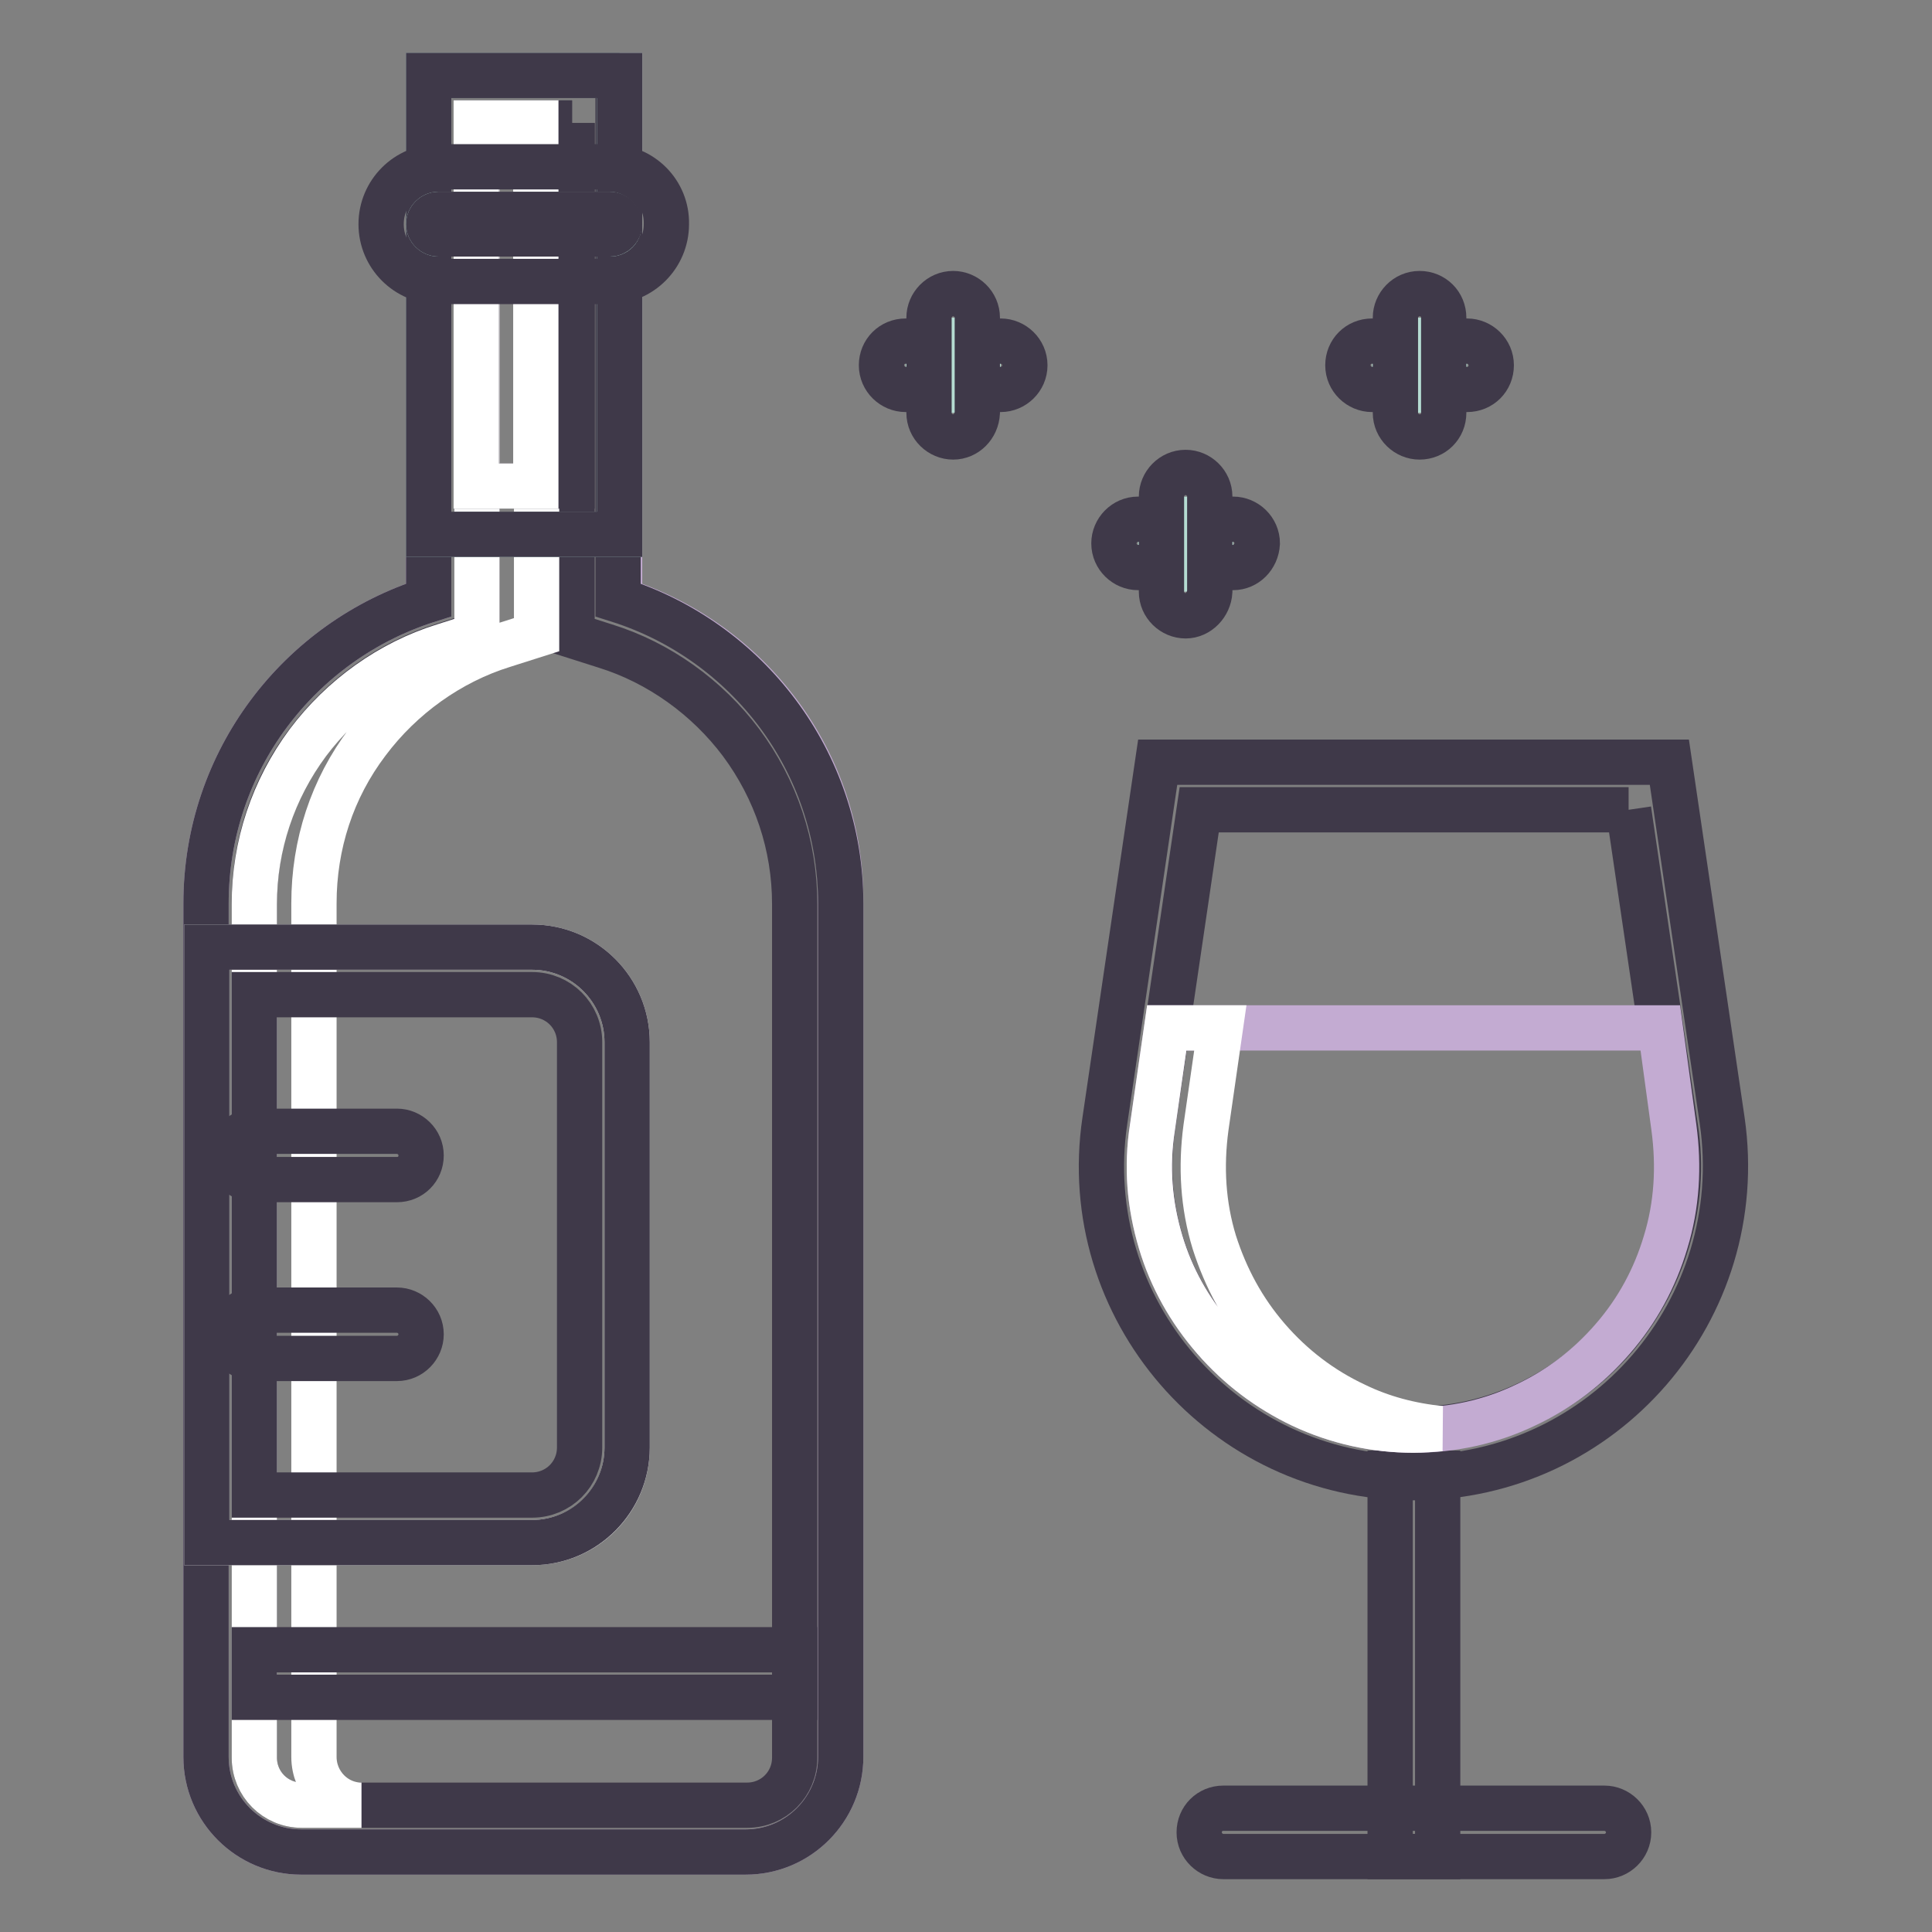
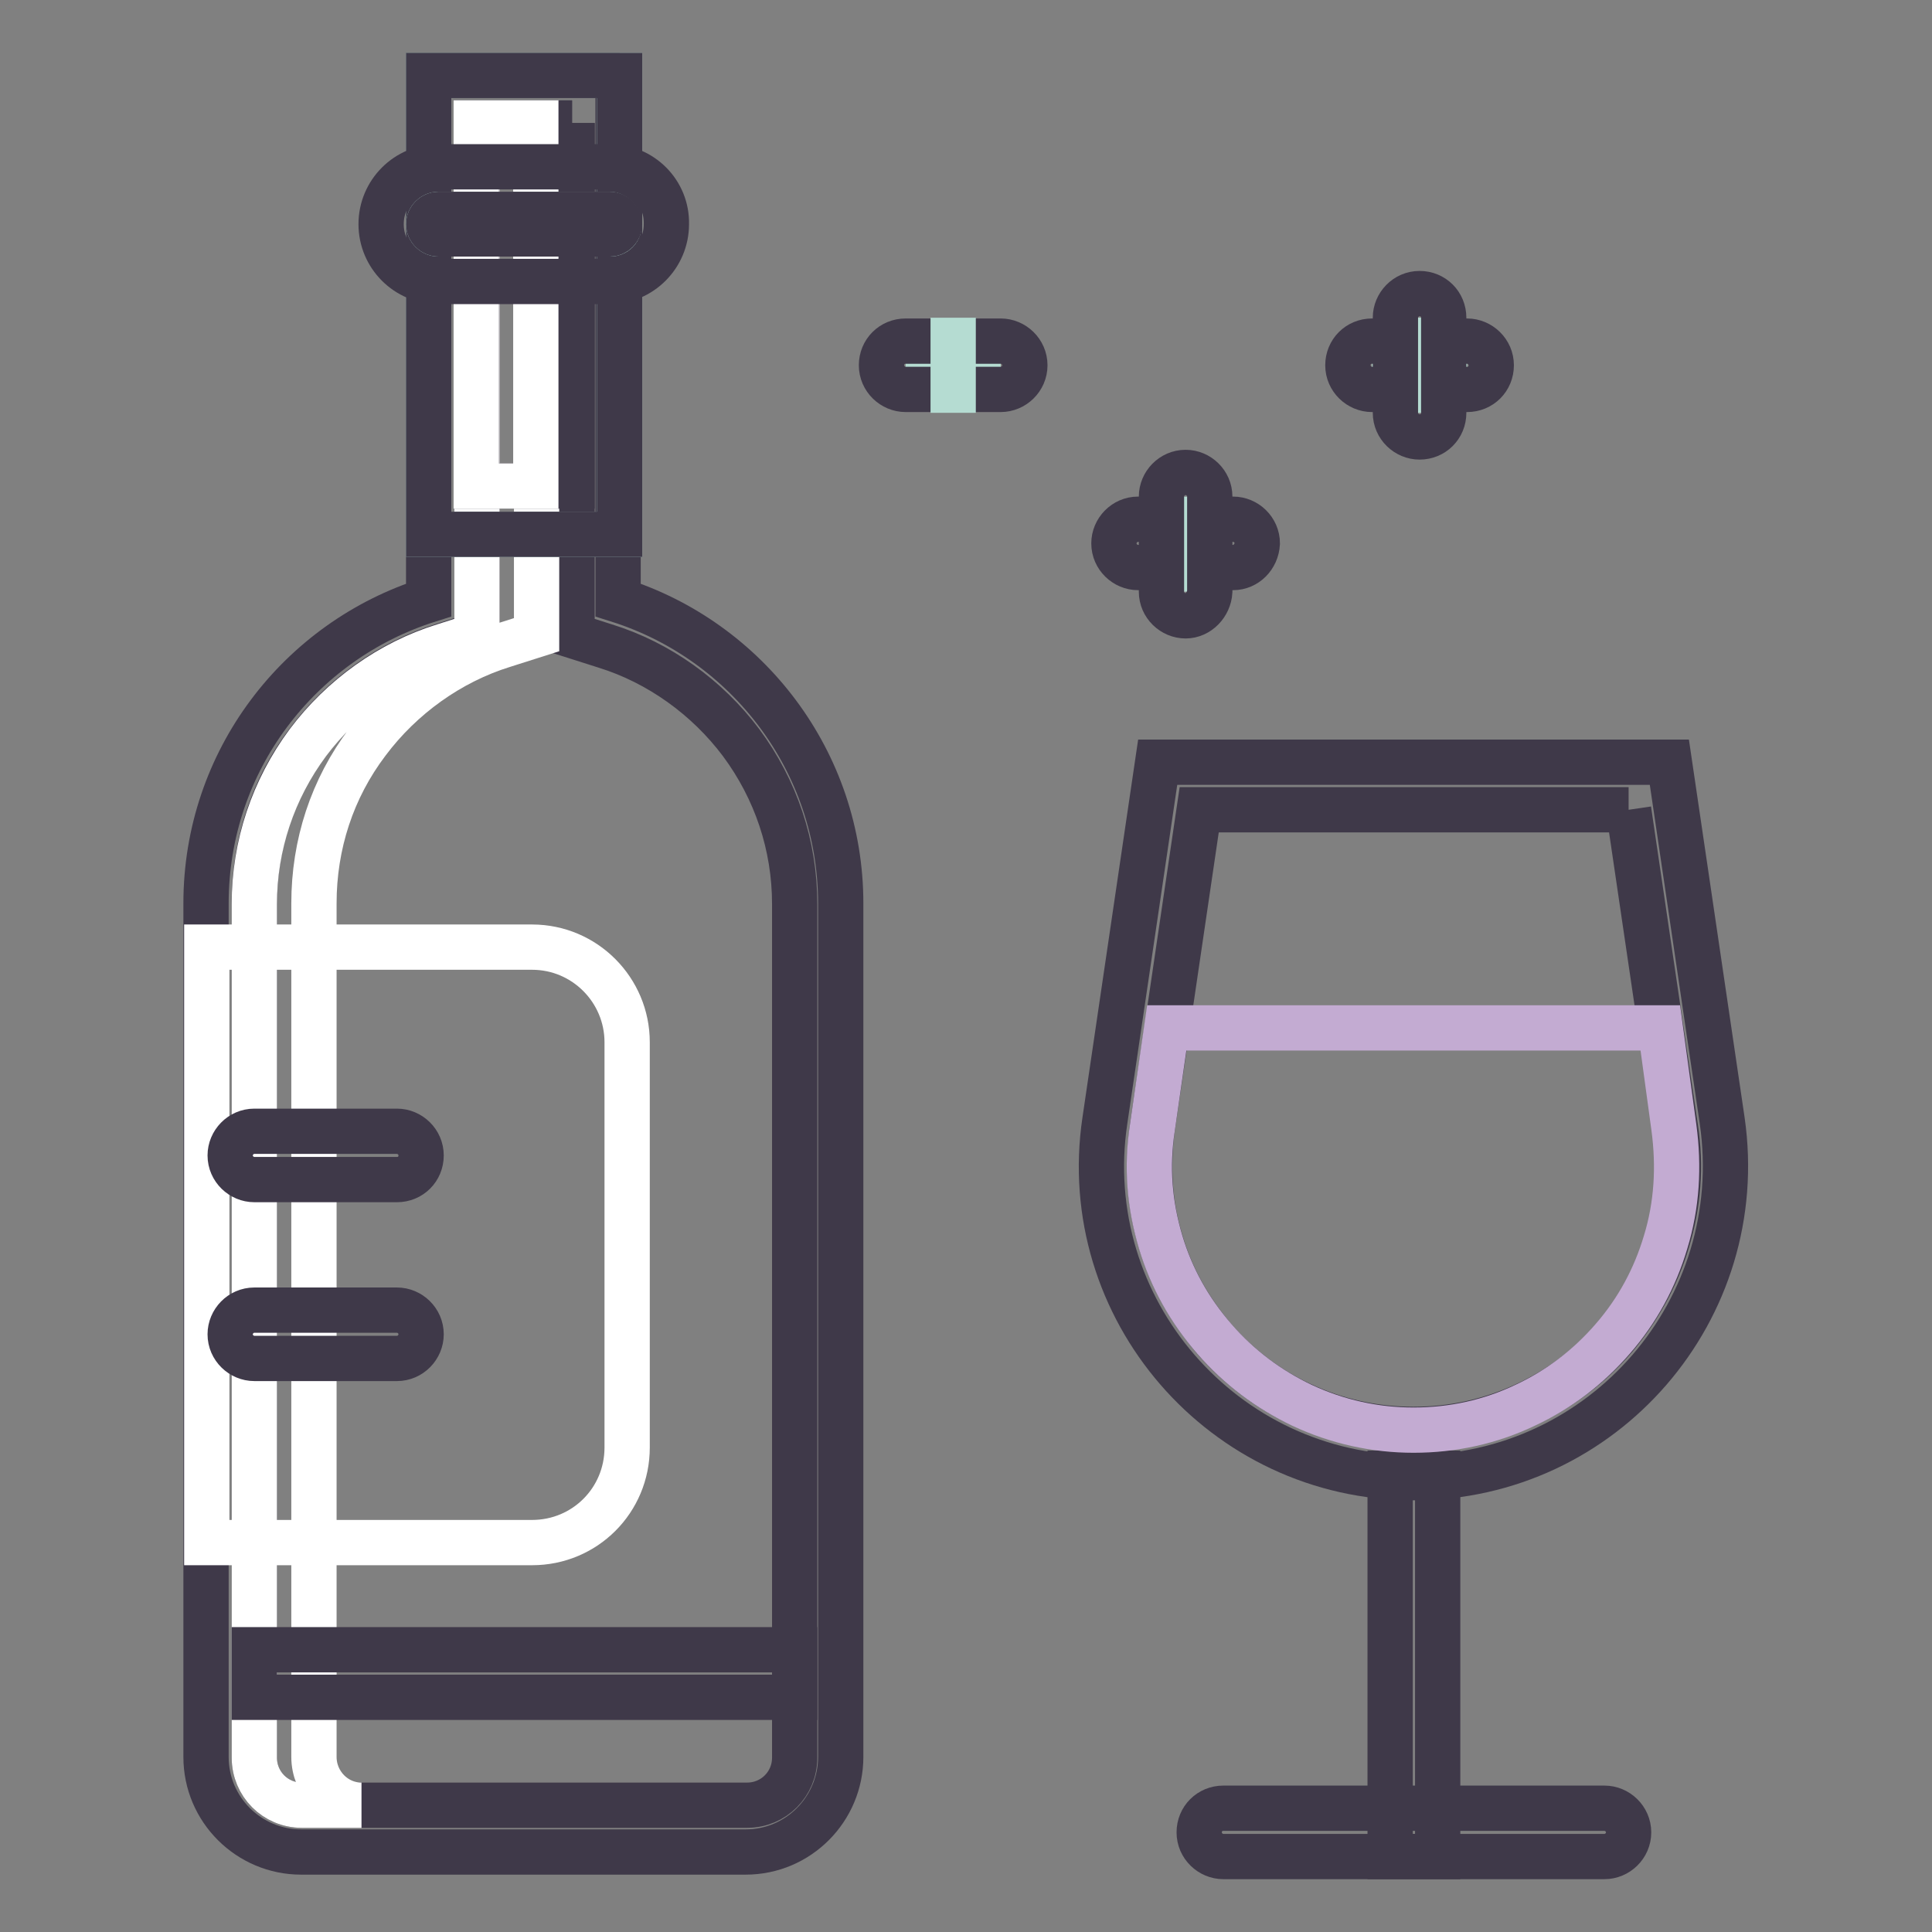
<svg xmlns="http://www.w3.org/2000/svg" version="1.1" x="0px" y="0px" viewBox="0 0 256 256" enable-background="new 0 0 256 256" xml:space="preserve">
  <rect x="0" y="0" width="256" height="256" fill="#808080" stroke="none" />
  <g>
-     <path stroke-width="6" fill-opacity="0" stroke="#c3abd2" d="M82.1,79.5V10H56.8v69.5c-17.1,5.4-29.5,21.3-29.5,40.2v113.1c0,7,5.7,12.6,12.6,12.6h58.9 c7,0,12.6-5.7,12.6-12.6V119.7C111.6,100.9,99.2,84.9,82.1,79.5z" />
    <path stroke-width="6" fill-opacity="0" stroke="#3f3949" d="M75.8,16.3v67.9l4.4,1.4c7.1,2.2,13.5,6.8,18,12.8c4.6,6.2,7.1,13.6,7.1,21.4v113.1c0,3.5-2.8,6.3-6.3,6.3 H40c-3.5,0-6.3-2.8-6.3-6.3V119.7c0-7.8,2.4-15.2,7.1-21.4c4.5-6,10.9-10.6,18-12.8l4.4-1.4V16.3H75.8 M82.1,10H56.8v69.5 c-17.1,5.4-29.5,21.3-29.5,40.2v113.1c0,7,5.7,12.6,12.6,12.6h58.9c7,0,12.6-5.7,12.6-12.6V119.7c0-18.8-12.4-34.8-29.5-40.2V10z" />
    <path stroke-width="6" fill-opacity="0" stroke="#ffffff" d="M41.6,232.8V119.7c0-7.8,2.4-15.2,7.1-21.4c4.5-6,10.9-10.6,18-12.8l4.4-1.4V16.3h-7.9v67.9l-4.4,1.4 c-7.1,2.2-13.5,6.8-18,12.8c-4.6,6.2-7.1,13.6-7.1,21.4v113.1c0,3.5,2.8,6.3,6.3,6.3h7.9C44.4,239.2,41.6,236.3,41.6,232.8z" />
    <path stroke-width="6" fill-opacity="0" stroke="#ffffff" d="M70.5,204.4H27.4v-78.9h43.1c7,0,12.6,5.7,12.6,12.6v53.7C83.1,198.8,77.5,204.4,70.5,204.4z" />
-     <path stroke-width="6" fill-opacity="0" stroke="#3f3949" d="M70.5,131.8c3.5,0,6.3,2.8,6.3,6.3v53.7c0,3.5-2.8,6.3-6.3,6.3H33.7v-66.3H70.5 M70.5,125.5H27.4v78.9h43.1 c7,0,12.6-5.7,12.6-12.6v-53.7C83.1,131.2,77.5,125.5,70.5,125.5z" />
    <path stroke-width="6" fill-opacity="0" stroke="#3f3949" d="M52.6,156.3H33.7c-1.7,0-3.2-1.4-3.2-3.2c0-1.7,1.4-3.2,3.2-3.2h18.9c1.7,0,3.2,1.4,3.2,3.2 C55.8,154.9,54.4,156.3,52.6,156.3z M52.6,180H33.7c-1.7,0-3.2-1.4-3.2-3.2c0-1.7,1.4-3.2,3.2-3.2h18.9c1.7,0,3.2,1.4,3.2,3.2 C55.8,178.5,54.4,180,52.6,180z M215.8,107.3l6.2,42.1c0.8,5.1,0.4,10.2-1.1,15.1c-1.4,4.7-3.8,9-7,12.8c-3.3,3.8-7.2,6.7-11.7,8.8 c-4.7,2.2-9.7,3.3-14.9,3.3s-10.2-1.1-14.9-3.3c-4.5-2.1-8.4-5.1-11.6-8.8c-3.2-3.8-5.6-8-7-12.8c-1.5-4.9-1.8-10-1.1-15.1 l6.2-42.1H215.8 M221.2,101h-67.8l-7,47.5c-3.7,24.9,15.7,47.3,40.9,47.3s44.5-22.3,40.9-47.3L221.2,101z" />
    <path stroke-width="6" fill-opacity="0" stroke="#b5dcd2" d="M56.8,10h25.3v60.8H56.8V10z" />
    <path stroke-width="6" fill-opacity="0" stroke="#3f3949" d="M75.8,16.3v48.1H63.1V16.3H75.8 M82.1,10H56.8v60.8h25.3V10z M184.2,195.2h6.3V246h-6.3V195.2z" />
    <path stroke-width="6" fill-opacity="0" stroke="#3f3949" d="M212.6,246h-50.5c-1.7,0-3.2-1.4-3.2-3.2s1.4-3.2,3.2-3.2h50.5c1.7,0,3.2,1.4,3.2,3.2S214.3,246,212.6,246z  M33.7,218.6h71.6v6.3H33.7V218.6z" />
    <path stroke-width="6" fill-opacity="0" stroke="#c3abd2" d="M220,136.2h-65.4l-1.9,13.2c-0.8,5.2-0.4,10.2,1.1,15.2c1.4,4.7,3.8,9,7.1,12.8c3.3,3.8,7.2,6.7,11.6,8.8 c4.7,2.2,9.7,3.3,14.8,3.3c5.2,0,10.2-1.1,14.8-3.3c4.5-2.1,8.4-5.1,11.6-8.8c3.3-3.8,5.6-8.1,7-12.8c1.5-4.9,1.8-10,1.1-15.2 L220,136.2z" />
-     <path stroke-width="6" fill-opacity="0" stroke="#ffffff" d="M179.6,186.2c-4.5-2.1-8.4-5.1-11.6-8.8c-3.3-3.8-5.6-8.1-7.1-12.8c-1.5-4.9-1.8-10-1.1-15.2l1.9-13.2h-7.1 l-1.9,13.2c-0.8,5.2-0.4,10.2,1.1,15.2c1.4,4.7,3.8,9,7.1,12.8c3.3,3.8,7.2,6.7,11.6,8.8c4.7,2.2,9.7,3.3,14.8,3.3 c1.2,0,2.4-0.1,3.6-0.2C186.9,188.9,183.1,187.9,179.6,186.2z" />
    <path stroke-width="6" fill-opacity="0" stroke="#b5dcd2" d="M120,48.4h12.6" />
    <path stroke-width="6" fill-opacity="0" stroke="#3f3949" d="M132.6,51.6H120c-1.7,0-3.2-1.4-3.2-3.2s1.4-3.2,3.2-3.2h12.6c1.7,0,3.2,1.4,3.2,3.2S134.3,51.6,132.6,51.6 z" />
    <path stroke-width="6" fill-opacity="0" stroke="#b5dcd2" d="M126.3,54.7V42.1" />
-     <path stroke-width="6" fill-opacity="0" stroke="#3f3949" d="M126.3,57.9c-1.7,0-3.2-1.4-3.2-3.2V42.1c0-1.7,1.4-3.2,3.2-3.2c1.7,0,3.2,1.4,3.2,3.2v12.6 C129.4,56.5,128,57.9,126.3,57.9z" />
    <path stroke-width="6" fill-opacity="0" stroke="#b5dcd2" d="M181.8,48.4h12.6" />
    <path stroke-width="6" fill-opacity="0" stroke="#3f3949" d="M194.4,51.6h-12.6c-1.7,0-3.2-1.4-3.2-3.2s1.4-3.2,3.2-3.2h12.6c1.7,0,3.2,1.4,3.2,3.2 S196.2,51.6,194.4,51.6z" />
    <path stroke-width="6" fill-opacity="0" stroke="#b5dcd2" d="M188.1,54.7V42.1" />
    <path stroke-width="6" fill-opacity="0" stroke="#3f3949" d="M188.1,57.9c-1.7,0-3.2-1.4-3.2-3.2V42.1c0-1.7,1.4-3.2,3.2-3.2s3.2,1.4,3.2,3.2v12.6 C191.3,56.5,189.9,57.9,188.1,57.9z" />
-     <path stroke-width="6" fill-opacity="0" stroke="#b5dcd2" d="M150.8,72.1h12.6" />
    <path stroke-width="6" fill-opacity="0" stroke="#3f3949" d="M163.4,75.2h-12.6c-1.7,0-3.2-1.4-3.2-3.2c0-1.7,1.4-3.2,3.2-3.2h12.6c1.7,0,3.2,1.4,3.2,3.2 C166.5,73.8,165.1,75.2,163.4,75.2z" />
    <path stroke-width="6" fill-opacity="0" stroke="#b5dcd2" d="M157.1,78.4V65.8" />
    <path stroke-width="6" fill-opacity="0" stroke="#3f3949" d="M157.1,81.6c-1.7,0-3.2-1.4-3.2-3.2V65.8c0-1.7,1.4-3.2,3.2-3.2c1.7,0,3.2,1.4,3.2,3.2v12.6 C160.2,80.1,158.8,81.6,157.1,81.6z" />
    <path stroke-width="6" fill-opacity="0" stroke="#ffffff" d="M63.1,16.3H71v48.1h-7.9V16.3z" />
    <path stroke-width="6" fill-opacity="0" stroke="#b5dcd2" d="M80.8,31H58.1c-0.7,0-1.3-0.6-1.3-1.3c0-0.7,0.6-1.3,1.3-1.3h22.6c0.7,0,1.3,0.6,1.3,1.3 C82.1,30.5,81.5,31,80.8,31z" />
    <path stroke-width="6" fill-opacity="0" stroke="#3f3949" d="M80.8,28.4c0.7,0,1.3,0.6,1.3,1.3c0,0.7-0.6,1.3-1.3,1.3H58.1c-0.7,0-1.3-0.6-1.3-1.3 c0-0.7,0.6-1.3,1.3-1.3H80.8 M80.8,22.1H58.1c-4.2,0-7.6,3.4-7.6,7.6c0,4.2,3.4,7.6,7.6,7.6h22.6c4.2,0,7.6-3.4,7.6-7.6 C88.4,25.5,85,22.1,80.8,22.1z" />
  </g>
</svg>